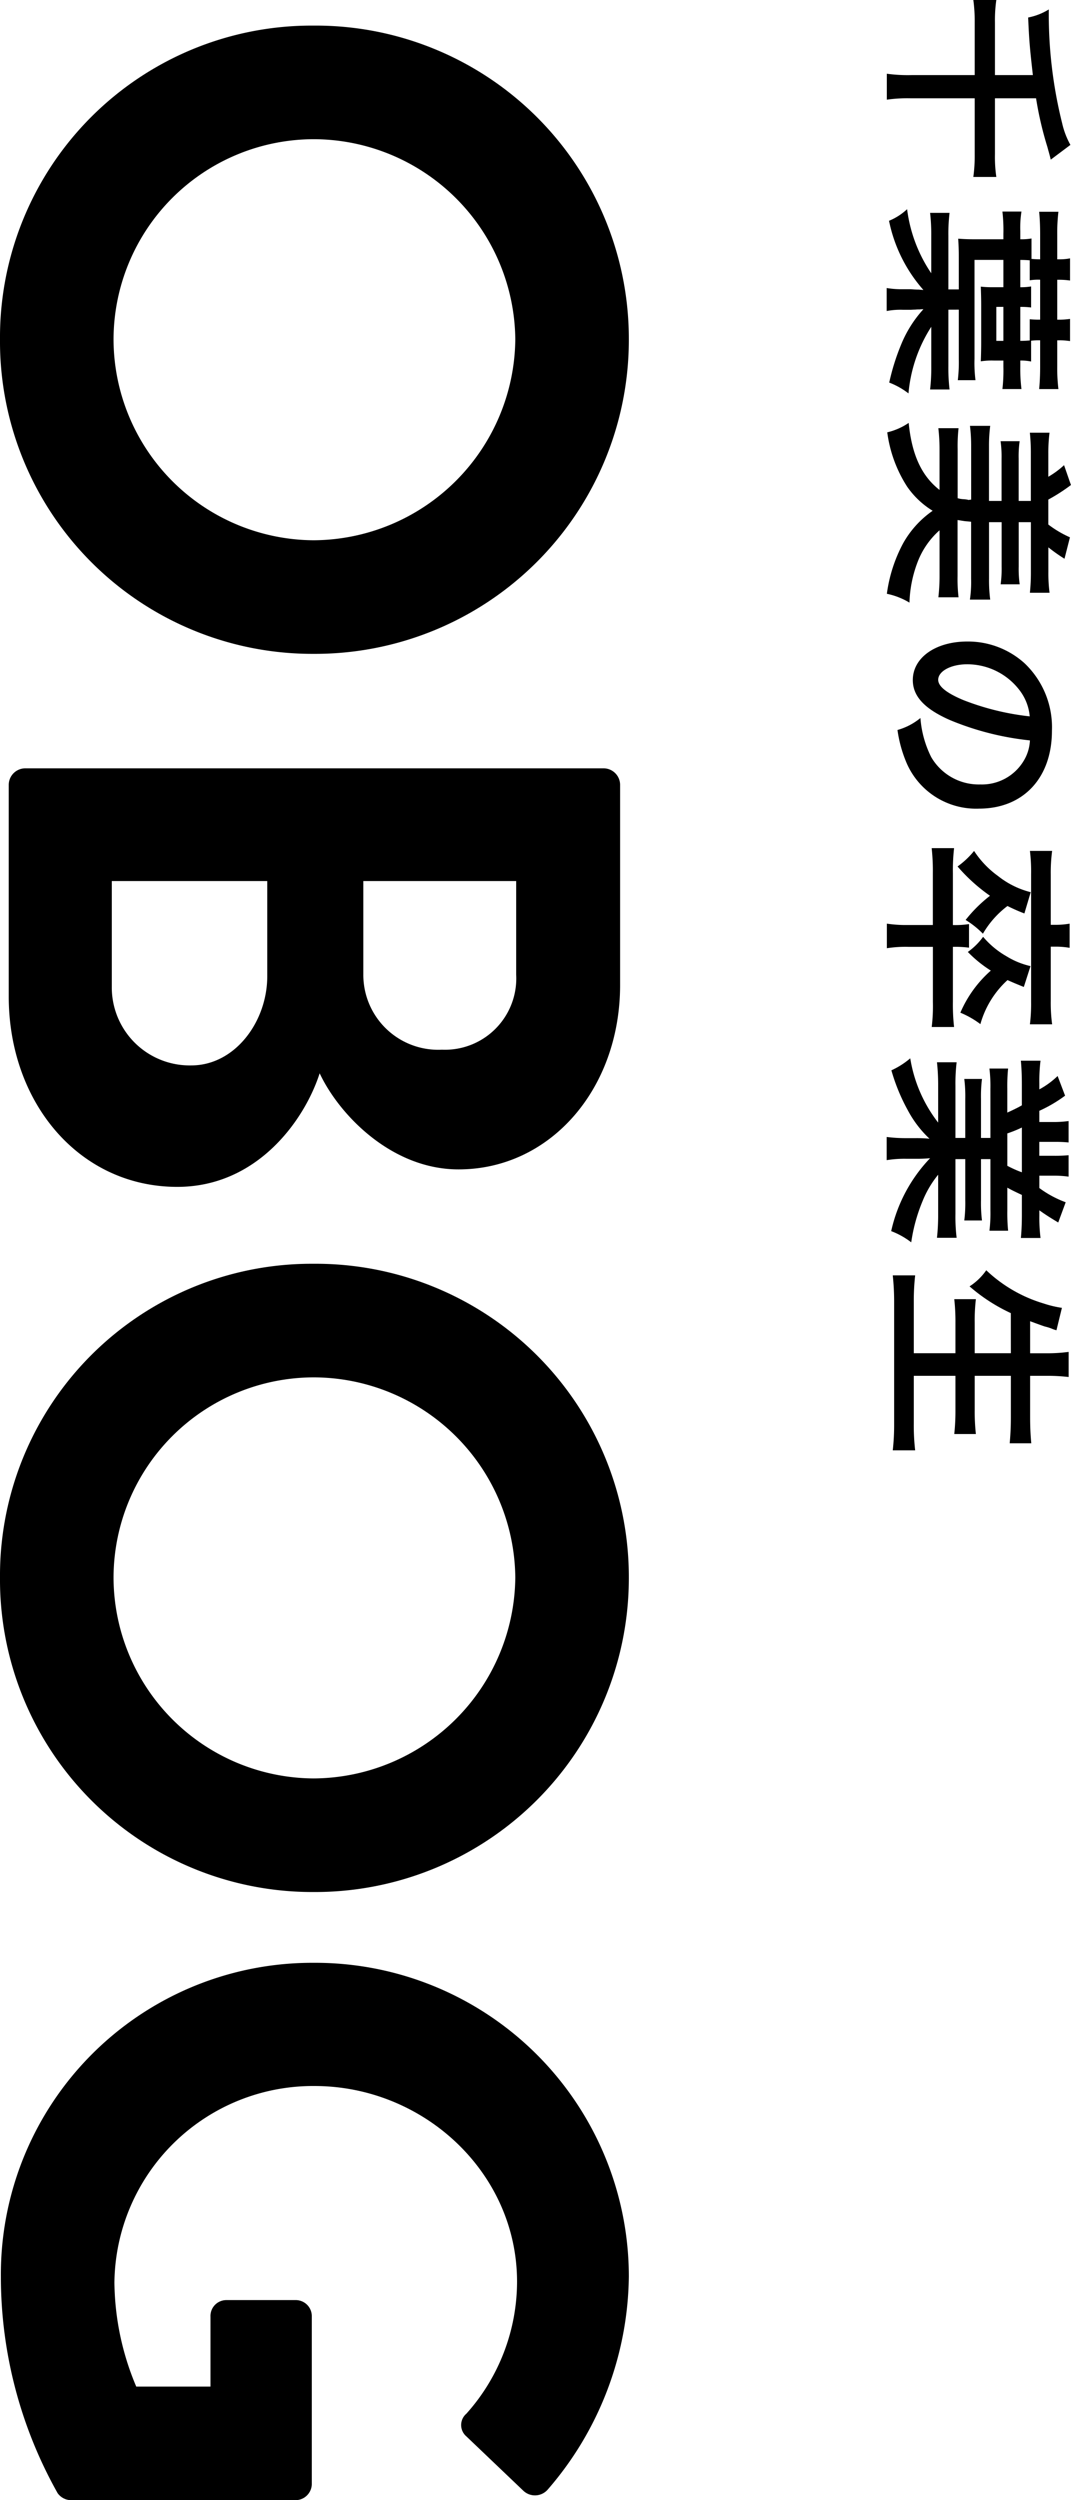
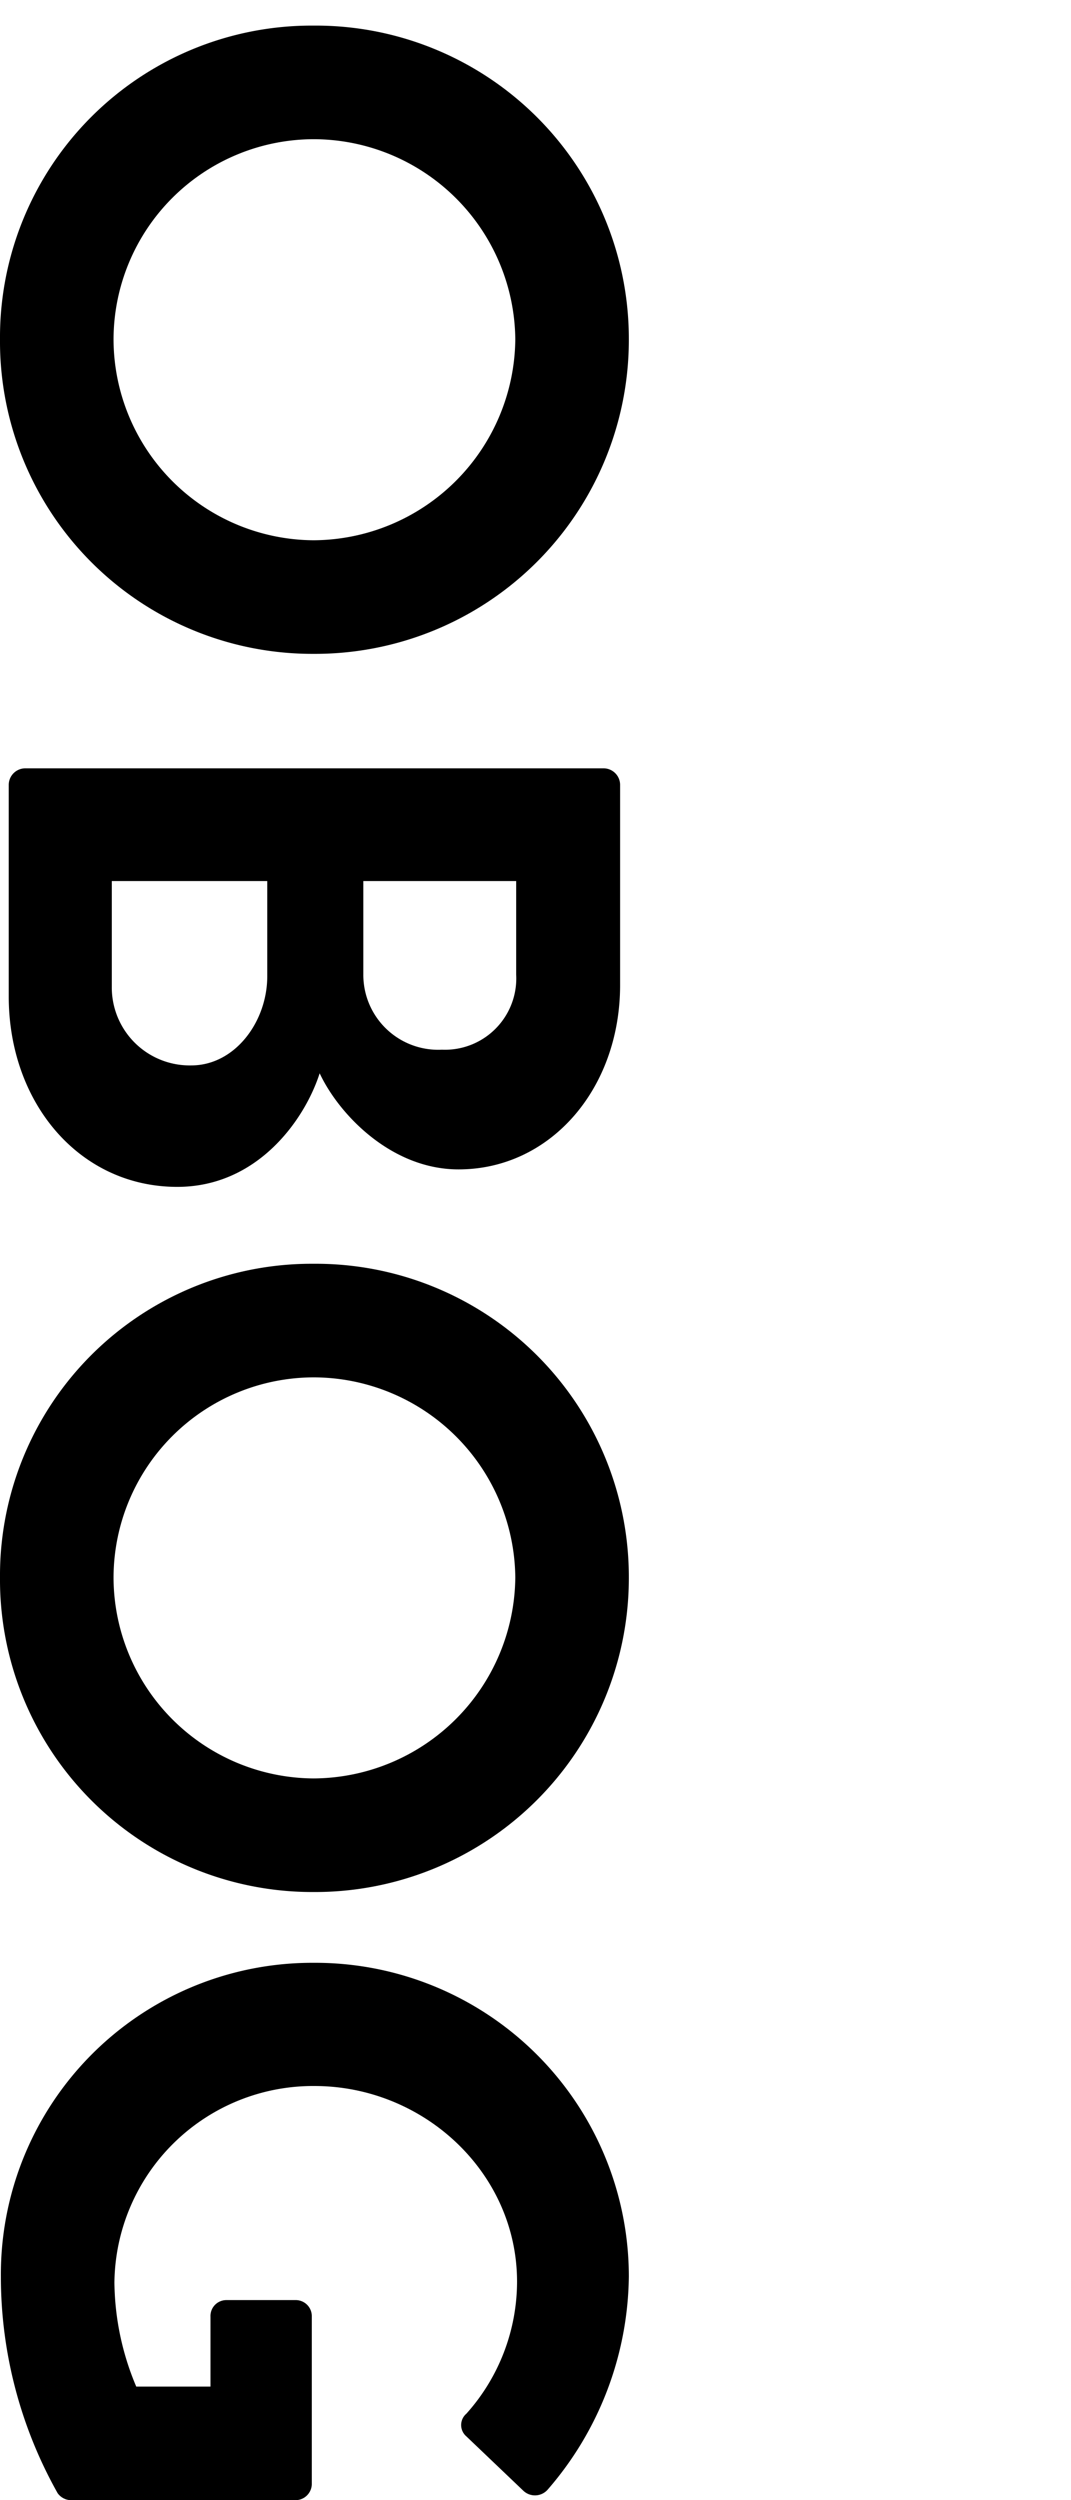
<svg xmlns="http://www.w3.org/2000/svg" width="98.1" height="228.904" viewBox="0 0 98.1 228.904">
  <g id="グループ_210" data-name="グループ 210" transform="translate(-301.2 -3985.936)">
-     <path id="パス_130" data-name="パス 130" d="M7.812-8.334H2.988A13.141,13.141,0,0,1,.936-8.46v2.106A14.263,14.263,0,0,1,2.988-6.48H7.812v5.8a14.118,14.118,0,0,1-.126,2.25h2.376A13.322,13.322,0,0,1,9.936-.648V-6.48h5.13a14.189,14.189,0,0,1,2.07.126V-8.46a12.744,12.744,0,0,1-2.088.126H9.936V-12.1A31.736,31.736,0,0,0,14.4-13.14c.54-.144.558-.162,1.152-.306l-1.35-1.8a7.468,7.468,0,0,1-1.98.756A41.187,41.187,0,0,1,1.8-13.266a5.581,5.581,0,0,1,.738,1.89c2.106-.09,2.736-.144,5.274-.432ZM29.286-5.022H33.8a13.688,13.688,0,0,1,1.944.09v-1.62a12.332,12.332,0,0,1-1.962.09H24.732V-9.108h2.5v1.026a8.729,8.729,0,0,1-.054,1.044c.594-.018,1.062-.036,1.674-.036h3.492c.576,0,1.188.018,1.674.036a6.449,6.449,0,0,1-.072-1.17v-.9h.558a14.954,14.954,0,0,1,2.052.09v-1.746a14.71,14.71,0,0,1-2.052.108h-.558a4.406,4.406,0,0,1,.09-.99H32.13a5.587,5.587,0,0,1-.036-.828H34.47c.864,0,1.494.036,2.088.09v-1.764a15.856,15.856,0,0,1-2.088.108H32.094v-.2a5.748,5.748,0,0,1,.072-.972H30.132a6.511,6.511,0,0,1,.072.972v.2H26.55v-.2a6.512,6.512,0,0,1,.072-.972H24.588a4.763,4.763,0,0,1,.09.972v.2H22.41a16.435,16.435,0,0,1-2.088-.108v1.764c.576-.054,1.224-.09,2.088-.09h2.268c0,.306-.018.54-.036.792H22.77a5.469,5.469,0,0,1,.072,1.026h-.756a9.33,9.33,0,0,1-1.782-.108v1.746a15.116,15.116,0,0,1,2.052-.09h.486v2.664c0,.612-.018.972-.054,1.476.54-.036,1.116-.054,1.656-.054h2.988v.954h-4.9a16.162,16.162,0,0,1-2.106-.108v1.782A17.358,17.358,0,0,1,22.536-2.5h3.42A13.439,13.439,0,0,1,20.088-.288,5.442,5.442,0,0,1,21.15,1.368a13.658,13.658,0,0,0,6.336-3.15c-.018.27-.036.378-.036.486,0,.216-.018.432-.036.7V.054a8.163,8.163,0,0,1-.108,1.53h2.106A6.725,6.725,0,0,1,29.3.054V-.612c-.018-.342-.018-.342-.018-.414a4.1,4.1,0,0,1-.018-.432,1.5,1.5,0,0,1-.018-.216v-.108A10.907,10.907,0,0,0,32.508.27a20.47,20.47,0,0,0,3.456,1.08,6.918,6.918,0,0,1,.99-1.764,13.408,13.408,0,0,1-6.1-2.088h3.636a17.151,17.151,0,0,1,2.106.108V-4.176a16.747,16.747,0,0,1-2.106.108h-5.2ZM26.6-11.52a4.857,4.857,0,0,1-.054-.954H30.2a8.139,8.139,0,0,1-.036.954h1.944c.018.306.036.486.036.864H29.034a7.221,7.221,0,0,1,.054-.99H27.162a5.823,5.823,0,0,1,.072.99h-2.5c0-.378.018-.648.036-.864Zm2.43,2.412h3.114v.648H29.034ZM46.692-6.156a.018.018,0,0,1-.018.018l.036.216a.066.066,0,0,1-.018.054,2.918,2.918,0,0,0-.054.45,2.206,2.206,0,0,1-.09.5H42.066A15.024,15.024,0,0,1,40.14-5V-3.15a17.349,17.349,0,0,1,2.07-.108h3.582C44.5-1.6,42.552-.72,39.654-.432a5.847,5.847,0,0,1,.864,1.962A12.073,12.073,0,0,0,45.486-.288,7.779,7.779,0,0,0,47.7-2.628a8.947,8.947,0,0,0,2.97,2.7A13.555,13.555,0,0,0,55.3,1.566a6.59,6.59,0,0,1,.81-2.07,11.281,11.281,0,0,1-3.744-.756,7.4,7.4,0,0,1-2.88-2H53.55a17.349,17.349,0,0,1,2.07.108V-5a14.355,14.355,0,0,1-1.926.09H48.546q.108-.675.108-.7c.036-.432.036-.432.054-.54h5.2a11.205,11.205,0,0,1,1.926.108V-7.9a13.759,13.759,0,0,1-1.926.108H48.744V-8.946h4.068a10.378,10.378,0,0,1,1.62.09V-10.6a10.1,10.1,0,0,1-1.62.09H48.744v-1.116H53.28a18.433,18.433,0,0,1,1.926.09v-1.8a13.76,13.76,0,0,1-1.926.108H51.048a14.835,14.835,0,0,0,1.044-1.476l-1.962-.5a9.732,9.732,0,0,1-1.17,1.98H46.674a16.351,16.351,0,0,0-1.332-2.07l-1.818.63a8.073,8.073,0,0,1,1.062,1.44H42.48a14.686,14.686,0,0,1-1.926-.108v1.8a18.176,18.176,0,0,1,1.926-.09H46.8v1.116H42.93a9.725,9.725,0,0,1-1.6-.09v1.746a10.271,10.271,0,0,1,1.6-.09H46.8v1.152H41.832A14.393,14.393,0,0,1,39.924-7.9v1.854a15.182,15.182,0,0,1,1.908-.108Zm22.032-5.382a3.934,3.934,0,0,1,1.818.54,4.459,4.459,0,0,1,2.214,4,5.04,5.04,0,0,1-2.5,4.5,9.566,9.566,0,0,1-3.582.99A5.742,5.742,0,0,1,67.77.594,11.768,11.768,0,0,0,70.6-.162,6.934,6.934,0,0,0,74.97-6.876c0-4.05-2.808-6.678-7.128-6.678a8.08,8.08,0,0,0-6.192,2.52A7.732,7.732,0,0,0,59.67-5.8C59.67-2.9,61.146-.81,63.2-.81c1.476,0,2.628-1.062,3.654-3.384A26.04,26.04,0,0,0,68.724-11.538Zm-2.2.018a23.723,23.723,0,0,1-1.494,6.084c-.648,1.548-1.26,2.3-1.854,2.3-.792,0-1.422-1.17-1.422-2.646a6.027,6.027,0,0,1,2.448-4.86A4.582,4.582,0,0,1,66.528-11.52Zm21.1,7.038A9.864,9.864,0,0,1,87.7-5.958h-2.16a8.367,8.367,0,0,1,.09,1.476H80.874a18.16,18.16,0,0,1-2.286-.108v2.052a19.175,19.175,0,0,1,2.286-.108h4.752V-.378A11.835,11.835,0,0,1,85.5,1.566h2.25A11.094,11.094,0,0,1,87.624-.4v-2.25h5.04a15.961,15.961,0,0,1,2.3.108V-4.59a18.487,18.487,0,0,1-2.3.108Zm-2.016-8.964h-4.59a15.274,15.274,0,0,1-2.178-.126v2.034a15.761,15.761,0,0,1,2.142-.108H92.628a15.668,15.668,0,0,1,2.088.108v-2.034a14.577,14.577,0,0,1-2.142.126H87.606v-.414a7.465,7.465,0,0,1,.108-1.314H85.5a7.466,7.466,0,0,1,.108,1.314ZM82.62-11.61a7.883,7.883,0,0,1-1.476,2.988,8.7,8.7,0,0,1-2.3,2.2,7.737,7.737,0,0,1,1.422,1.512,16,16,0,0,0,2.682-2.97,12.891,12.891,0,0,0,2.214,2.232,8.265,8.265,0,0,1,1.26-1.584,8.549,8.549,0,0,1-2.538-2.25,15.769,15.769,0,0,0,.684-1.548Zm6.768.018a7.268,7.268,0,0,1-.9,2.2,7.963,7.963,0,0,1-1.782,2.142,6.029,6.029,0,0,1,1.386,1.4A11.4,11.4,0,0,0,89.8-7.956a10.8,10.8,0,0,0,3.852,2.79A8.258,8.258,0,0,1,94.7-7a8.579,8.579,0,0,1-4.032-2.484c.2-.45.288-.648.63-1.494ZM105.12-7.92v.864h-3.564a12.782,12.782,0,0,1-1.836-.09v1.62a12.935,12.935,0,0,1,1.836-.09h3.564v.9h-4.77a16.708,16.708,0,0,1-2.16-.108v1.8a19.786,19.786,0,0,1,2.178-.108h3.348A12.94,12.94,0,0,1,97.83-.576a7.367,7.367,0,0,1,1.1,1.728A17.415,17.415,0,0,0,102.6-.36a10.011,10.011,0,0,0,2.592-1.98,12.121,12.121,0,0,0-.054,1.224v.864a13.435,13.435,0,0,1-.108,1.836h2.124a10.241,10.241,0,0,1-.126-1.818v-.882a12.321,12.321,0,0,0-.054-1.278,14.045,14.045,0,0,0,6.678,3.564,7.128,7.128,0,0,1,1.026-1.836,15.449,15.449,0,0,1-3.744-1.026,9.344,9.344,0,0,1-2.448-1.44H112.1a19.445,19.445,0,0,1,2.16.108v-1.8a15.9,15.9,0,0,1-2.178.108h-5.022v-.9h3.762a13.213,13.213,0,0,1,1.854.09v-1.62a13.058,13.058,0,0,1-1.854.09h-3.762V-7.92h4.7a13.213,13.213,0,0,1,1.854.09V-9.54a16.553,16.553,0,0,1-1.854.072h-2.088c.252-.45.324-.612.666-1.332h1.8c.882,0,1.584.036,2.142.09v-1.8a14.6,14.6,0,0,1-2.034.108h-.5c.4-.558.684-1.008,1.116-1.728l-1.854-.684a9.6,9.6,0,0,1-1.3,2.412h-1.134V-13.68a9.451,9.451,0,0,1,.09-1.4H106.7a12.819,12.819,0,0,1,.054,1.332v1.35H105.48v-1.35a12.123,12.123,0,0,1,.054-1.332h-1.962a10.011,10.011,0,0,1,.09,1.4V-12.4h-1.026a12.726,12.726,0,0,0-1.386-2.358l-1.8.684a7.608,7.608,0,0,1,1.224,1.674H100.1a15.253,15.253,0,0,1-2.052-.108v1.8c.576-.054,1.26-.09,2.142-.09h1.944c.2.342.4.756.666,1.332H100.62a16.349,16.349,0,0,1-1.854-.072v1.71a13.37,13.37,0,0,1,1.854-.09Zm-.414-1.548a11.488,11.488,0,0,0-.54-1.332h4.1a10.5,10.5,0,0,1-.594,1.332Zm20.124-.324V-6.48h-2.79a16.518,16.518,0,0,1-2.16-.108v1.98a18.88,18.88,0,0,1,2.178-.108h2.772V-.9H120.2a21.1,21.1,0,0,1-2.5-.126V1.026A23.147,23.147,0,0,1,120.258.9h11.016a20.984,20.984,0,0,1,2.448.126V-1.026a19.73,19.73,0,0,1-2.5.126H126.9V-4.716h3.114a20.009,20.009,0,0,1,2.214.108v-1.98a18.683,18.683,0,0,1-2.214.108H126.9V-9.792h3.8c.864,0,1.6.036,2.376.108v-1.98c-.738.072-1.512.108-2.43.108H126.9v-1.386a16.783,16.783,0,0,1,.108-2.142h-2.3a14.678,14.678,0,0,1,.126,2.16v1.368H121.9q.351-.945.486-1.35a4.311,4.311,0,0,1,.18-.594,2.845,2.845,0,0,0,.162-.468l-2.052-.5a9.768,9.768,0,0,1-.4,1.674,13.055,13.055,0,0,1-3.042,5.256,5.461,5.461,0,0,1,1.476,1.53,15.9,15.9,0,0,0,2.448-3.78Z" transform="translate(384 3985) rotate(90)" />
    <path id="パス_131" data-name="パス 131" d="M3.28-27.92A28.545,28.545,0,0,0,32,.8,28.612,28.612,0,0,0,60.8-27.92,28.748,28.748,0,0,0,32-56.8,28.68,28.68,0,0,0,3.28-27.92Zm10.4,0A18.506,18.506,0,0,1,32-46.4,18.575,18.575,0,0,1,50.4-27.92,18.437,18.437,0,0,1,32-9.6,18.369,18.369,0,0,1,13.68-27.92Zm57.6,26.4A1.519,1.519,0,0,0,72.8,0H92.16c9.76,0,17.44-6.48,17.44-15.44,0-7.36-6.16-11.68-10.4-13.04,3.76-1.76,8.8-6.56,8.8-12.72,0-8.4-7.36-14.8-16.88-14.8H72.8a1.519,1.519,0,0,0-1.52,1.52ZM81.6-32.48v-14h8.56a6.531,6.531,0,0,1,6.88,6.8,6.857,6.857,0,0,1-6.88,7.2Zm0,23.04V-23.68h8.72c4.16,0,8.16,2.96,8.16,6.96a7.139,7.139,0,0,1-7.2,7.28Zm35.04-18.48A28.545,28.545,0,0,0,145.36.8a28.612,28.612,0,0,0,28.8-28.72,28.748,28.748,0,0,0-28.8-28.88A28.68,28.68,0,0,0,116.64-27.92Zm10.4,0A18.506,18.506,0,0,1,145.36-46.4a18.575,18.575,0,0,1,18.4,18.48A18.437,18.437,0,0,1,145.36-9.6,18.369,18.369,0,0,1,127.04-27.92Zm53.6,0A28.527,28.527,0,0,0,209.36.72a40.422,40.422,0,0,0,19.84-5.2,1.538,1.538,0,0,0,.64-1.28V-26.24a1.5,1.5,0,0,0-1.44-1.52H213.04a1.471,1.471,0,0,0-1.52,1.52v6.32a1.454,1.454,0,0,0,1.52,1.44h6.4v6.8a25.026,25.026,0,0,1-9.52,2,18.2,18.2,0,0,1-18-18.32c0-10,7.92-18.56,17.92-18.56a18.136,18.136,0,0,1,12.08,4.64,1.366,1.366,0,0,0,2.08,0l4.96-5.2a1.549,1.549,0,0,0-.08-2.24,30.242,30.242,0,0,0-19.52-7.44A28.731,28.731,0,0,0,180.64-27.92Z" transform="translate(302 3985) rotate(90)" />
  </g>
</svg>